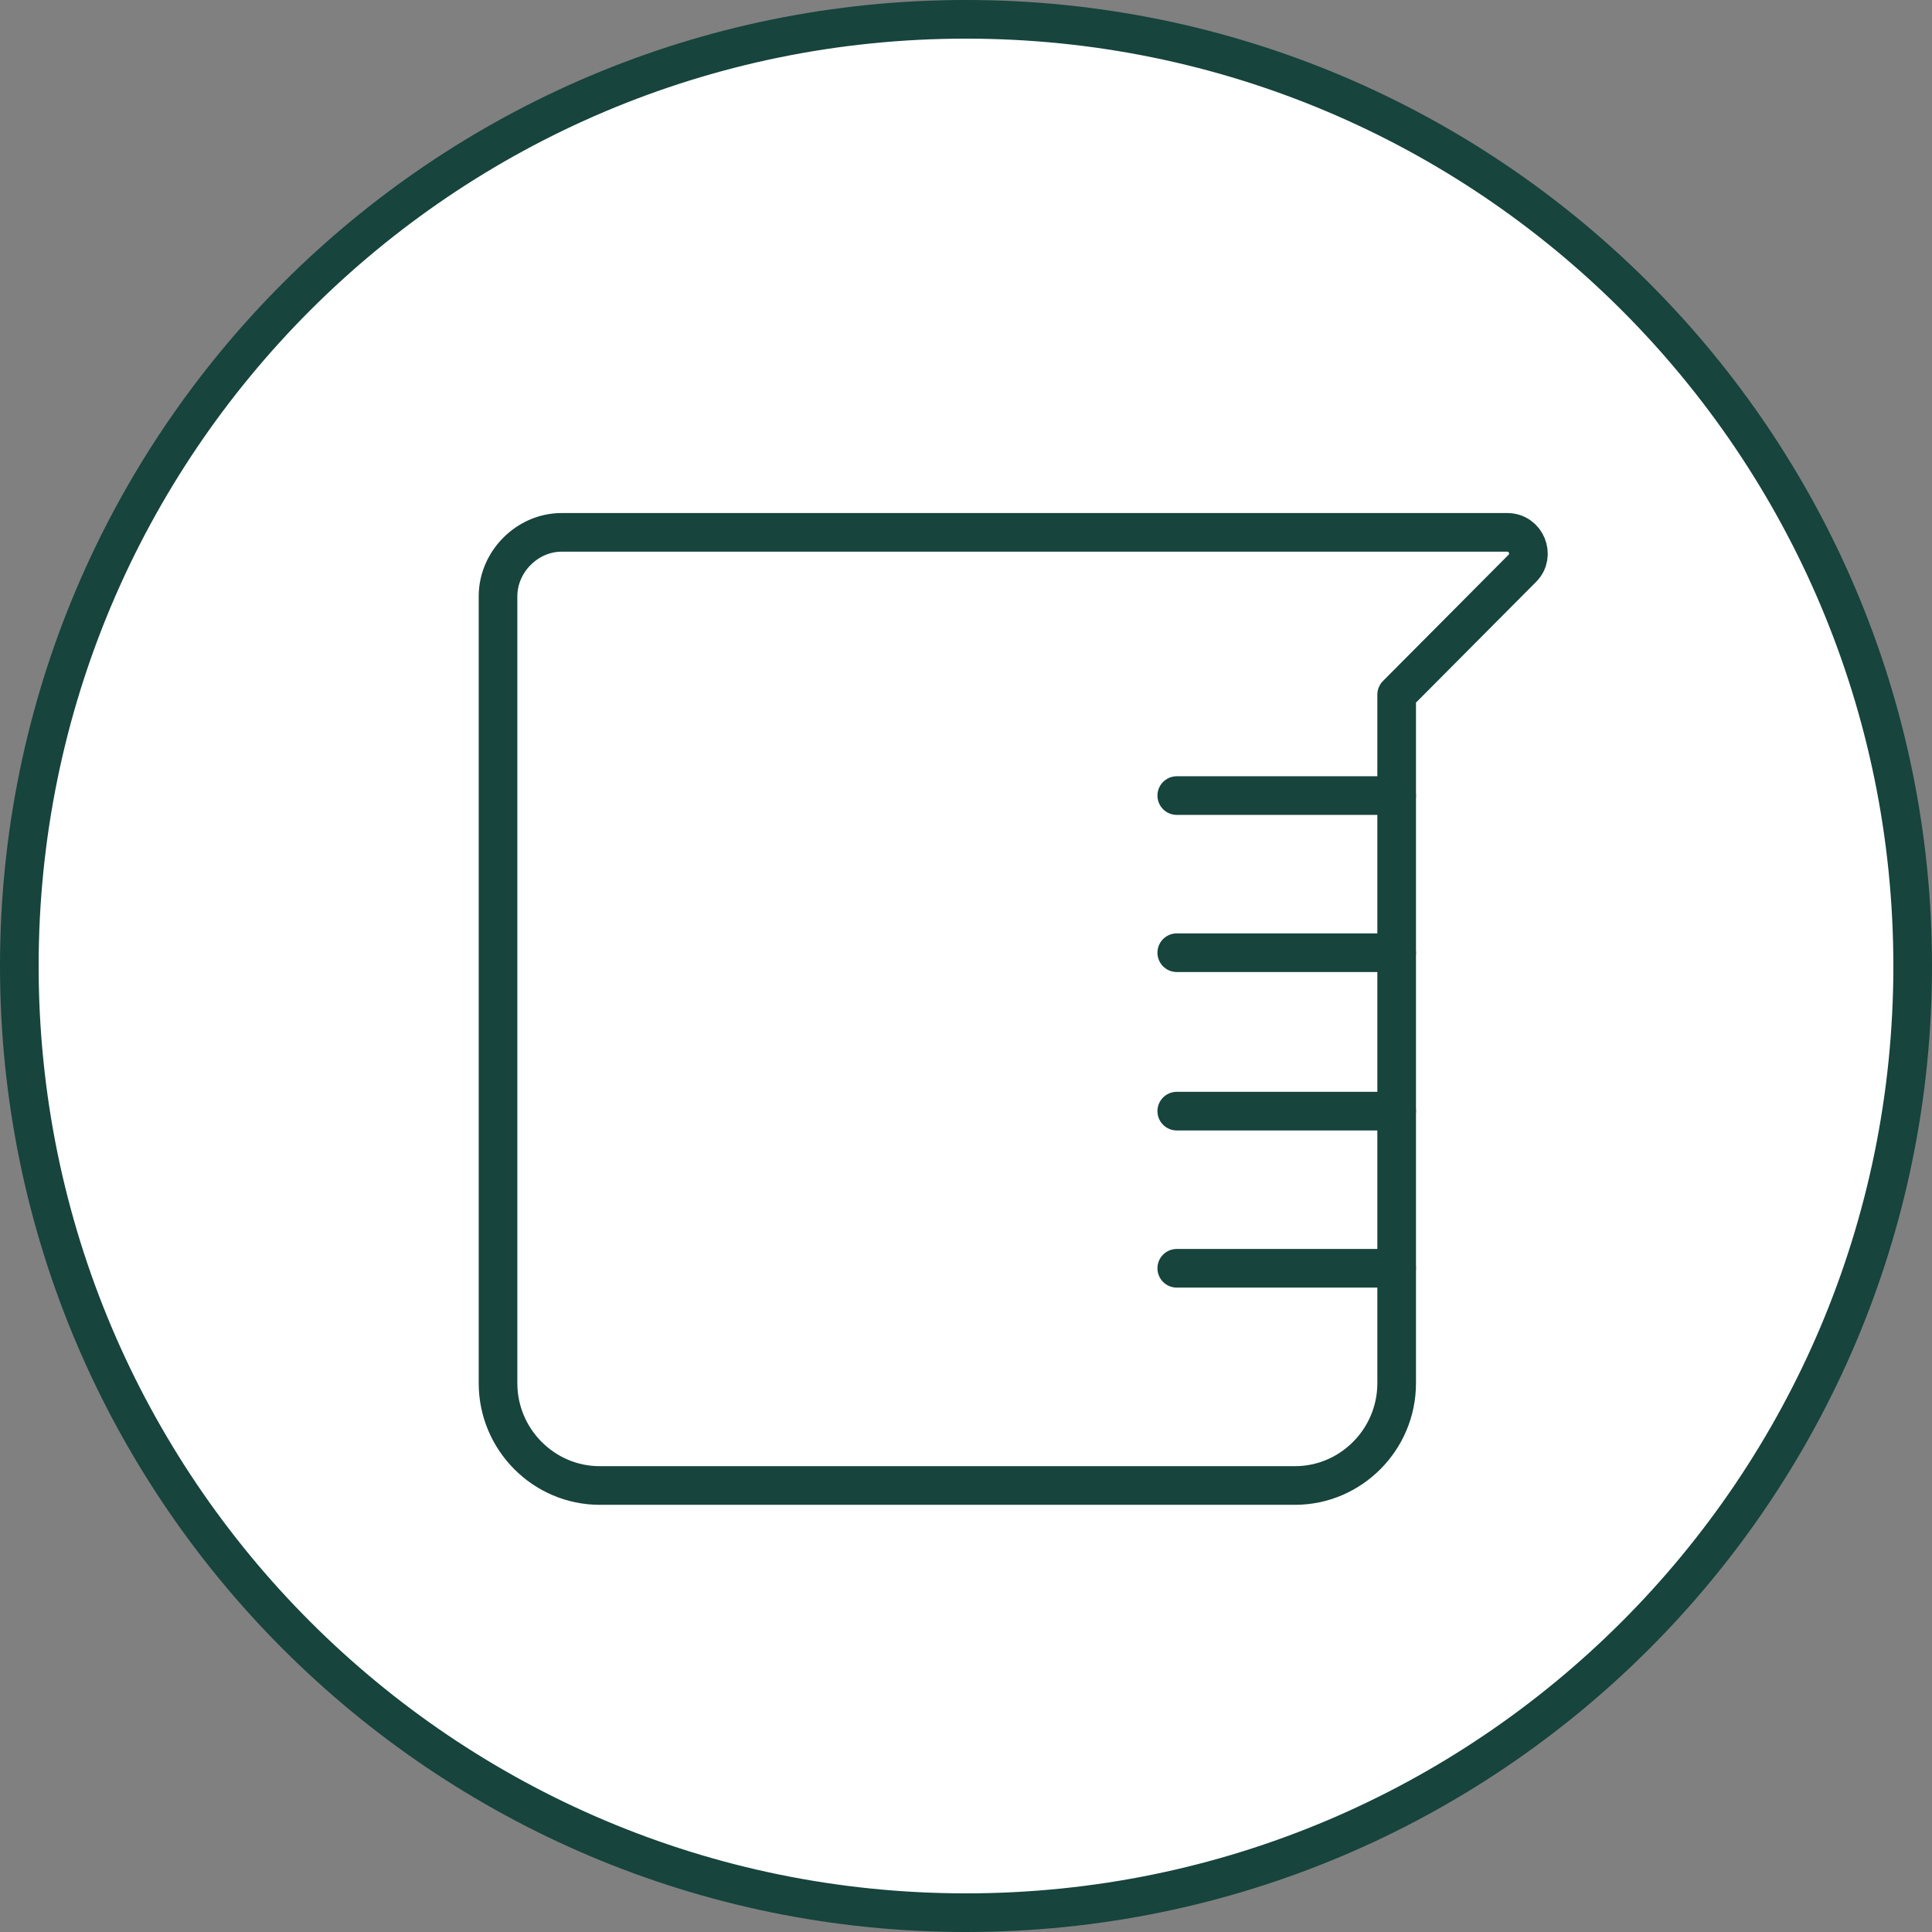
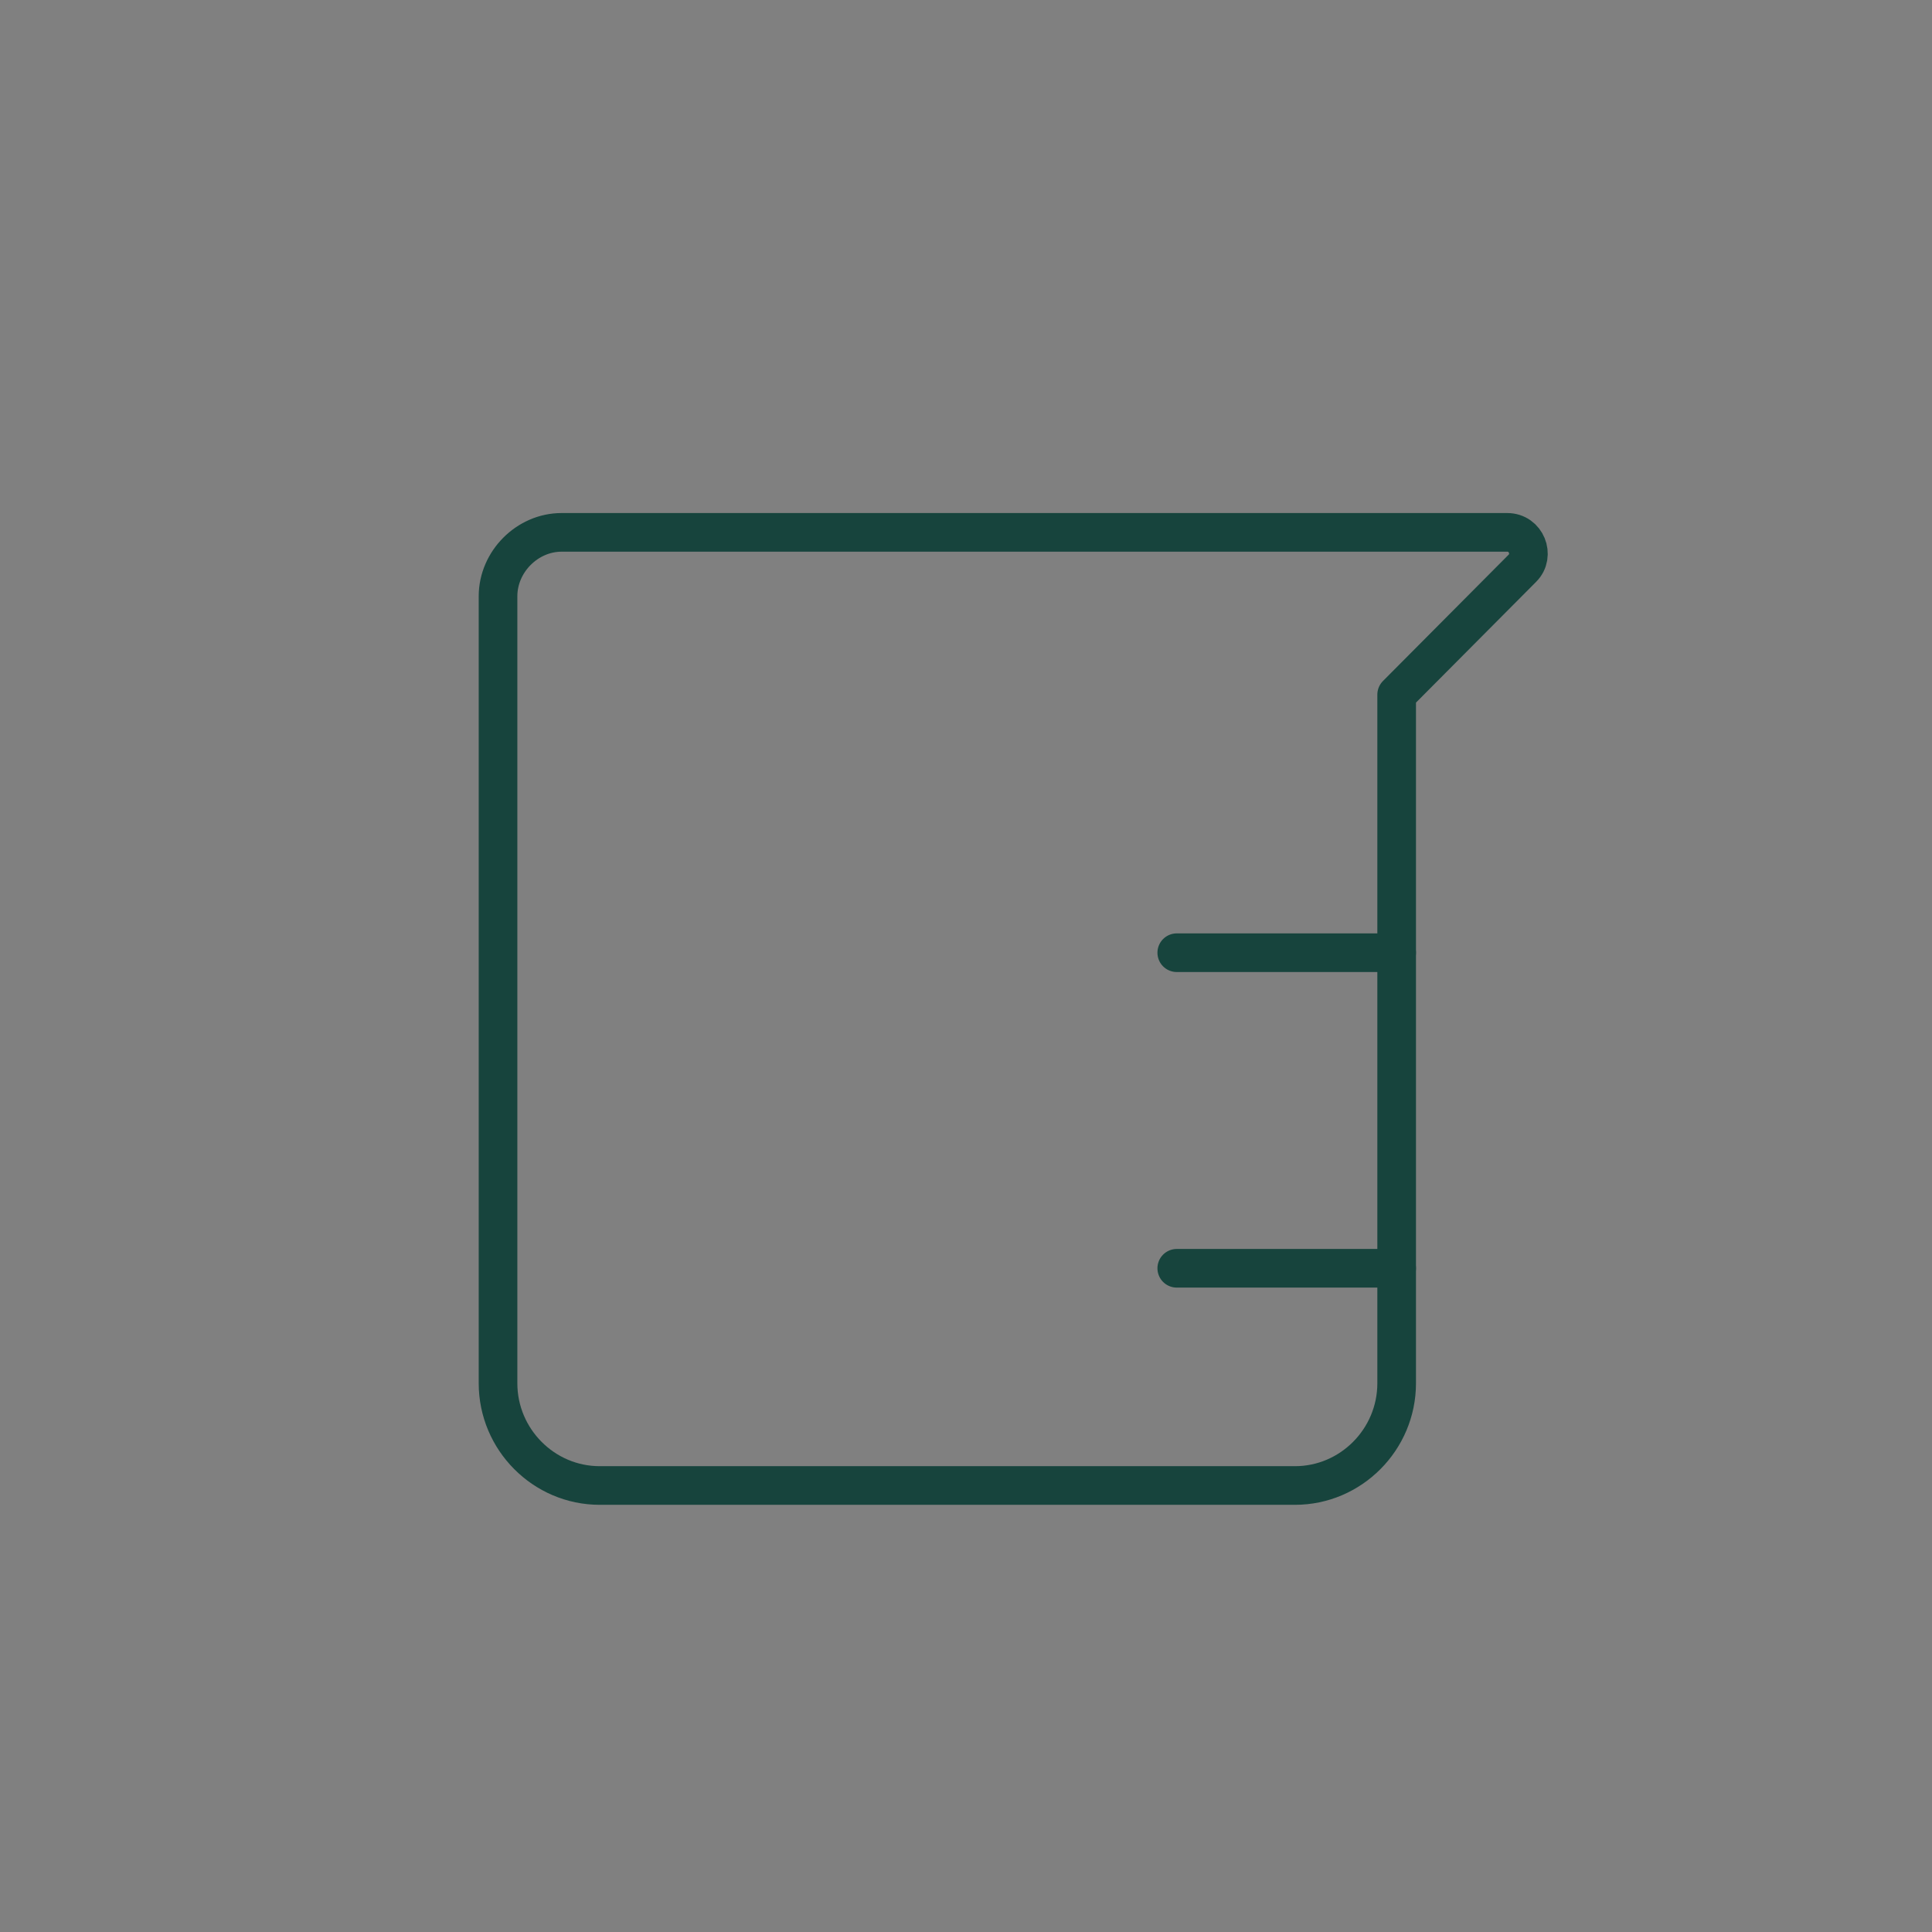
<svg xmlns="http://www.w3.org/2000/svg" fill="none" viewBox="0 0 100 100" height="100" width="100">
  <rect x="0" y="0" width="100" height="100" fill="#808080" stroke="none" />
  <g clip-path="url(#clip0_1335_3736)">
-     <path stroke-width="2" stroke="#17443D" fill="white" d="M99 50C99 77.062 77.062 99 50 99C22.938 99 1 77.062 1 50C1 22.938 22.938 1 50 1C77.062 1 99 22.938 99 50Z" />
    <path stroke-linejoin="round" stroke-linecap="round" stroke-width="2" stroke="#17443D" d="M29.067 27.555H78.014C79.001 27.555 79.462 28.746 78.804 29.407L72.291 35.954V71.598C72.291 74.508 69.922 76.889 67.028 76.889H31.041C28.146 76.889 25.778 74.508 25.778 71.598V30.862C25.778 29.076 27.291 27.555 29.067 27.555Z" />
-     <path stroke-linejoin="round" stroke-linecap="round" stroke-width="2" stroke="#17443D" d="M72.29 41.179H60.909" />
    <path stroke-linejoin="round" stroke-linecap="round" stroke-width="2" stroke="#17443D" d="M72.29 49.312H60.909" />
-     <path stroke-linejoin="round" stroke-linecap="round" stroke-width="2" stroke="#17443D" d="M72.29 57.512H60.909" />
    <path stroke-linejoin="round" stroke-linecap="round" stroke-width="2" stroke="#17443D" d="M72.29 65.646H60.909" />
  </g>
  <defs>
    <clipPath id="clip0_1335_3736">
      <rect fill="white" height="100" width="100" />
    </clipPath>
  </defs>
</svg>